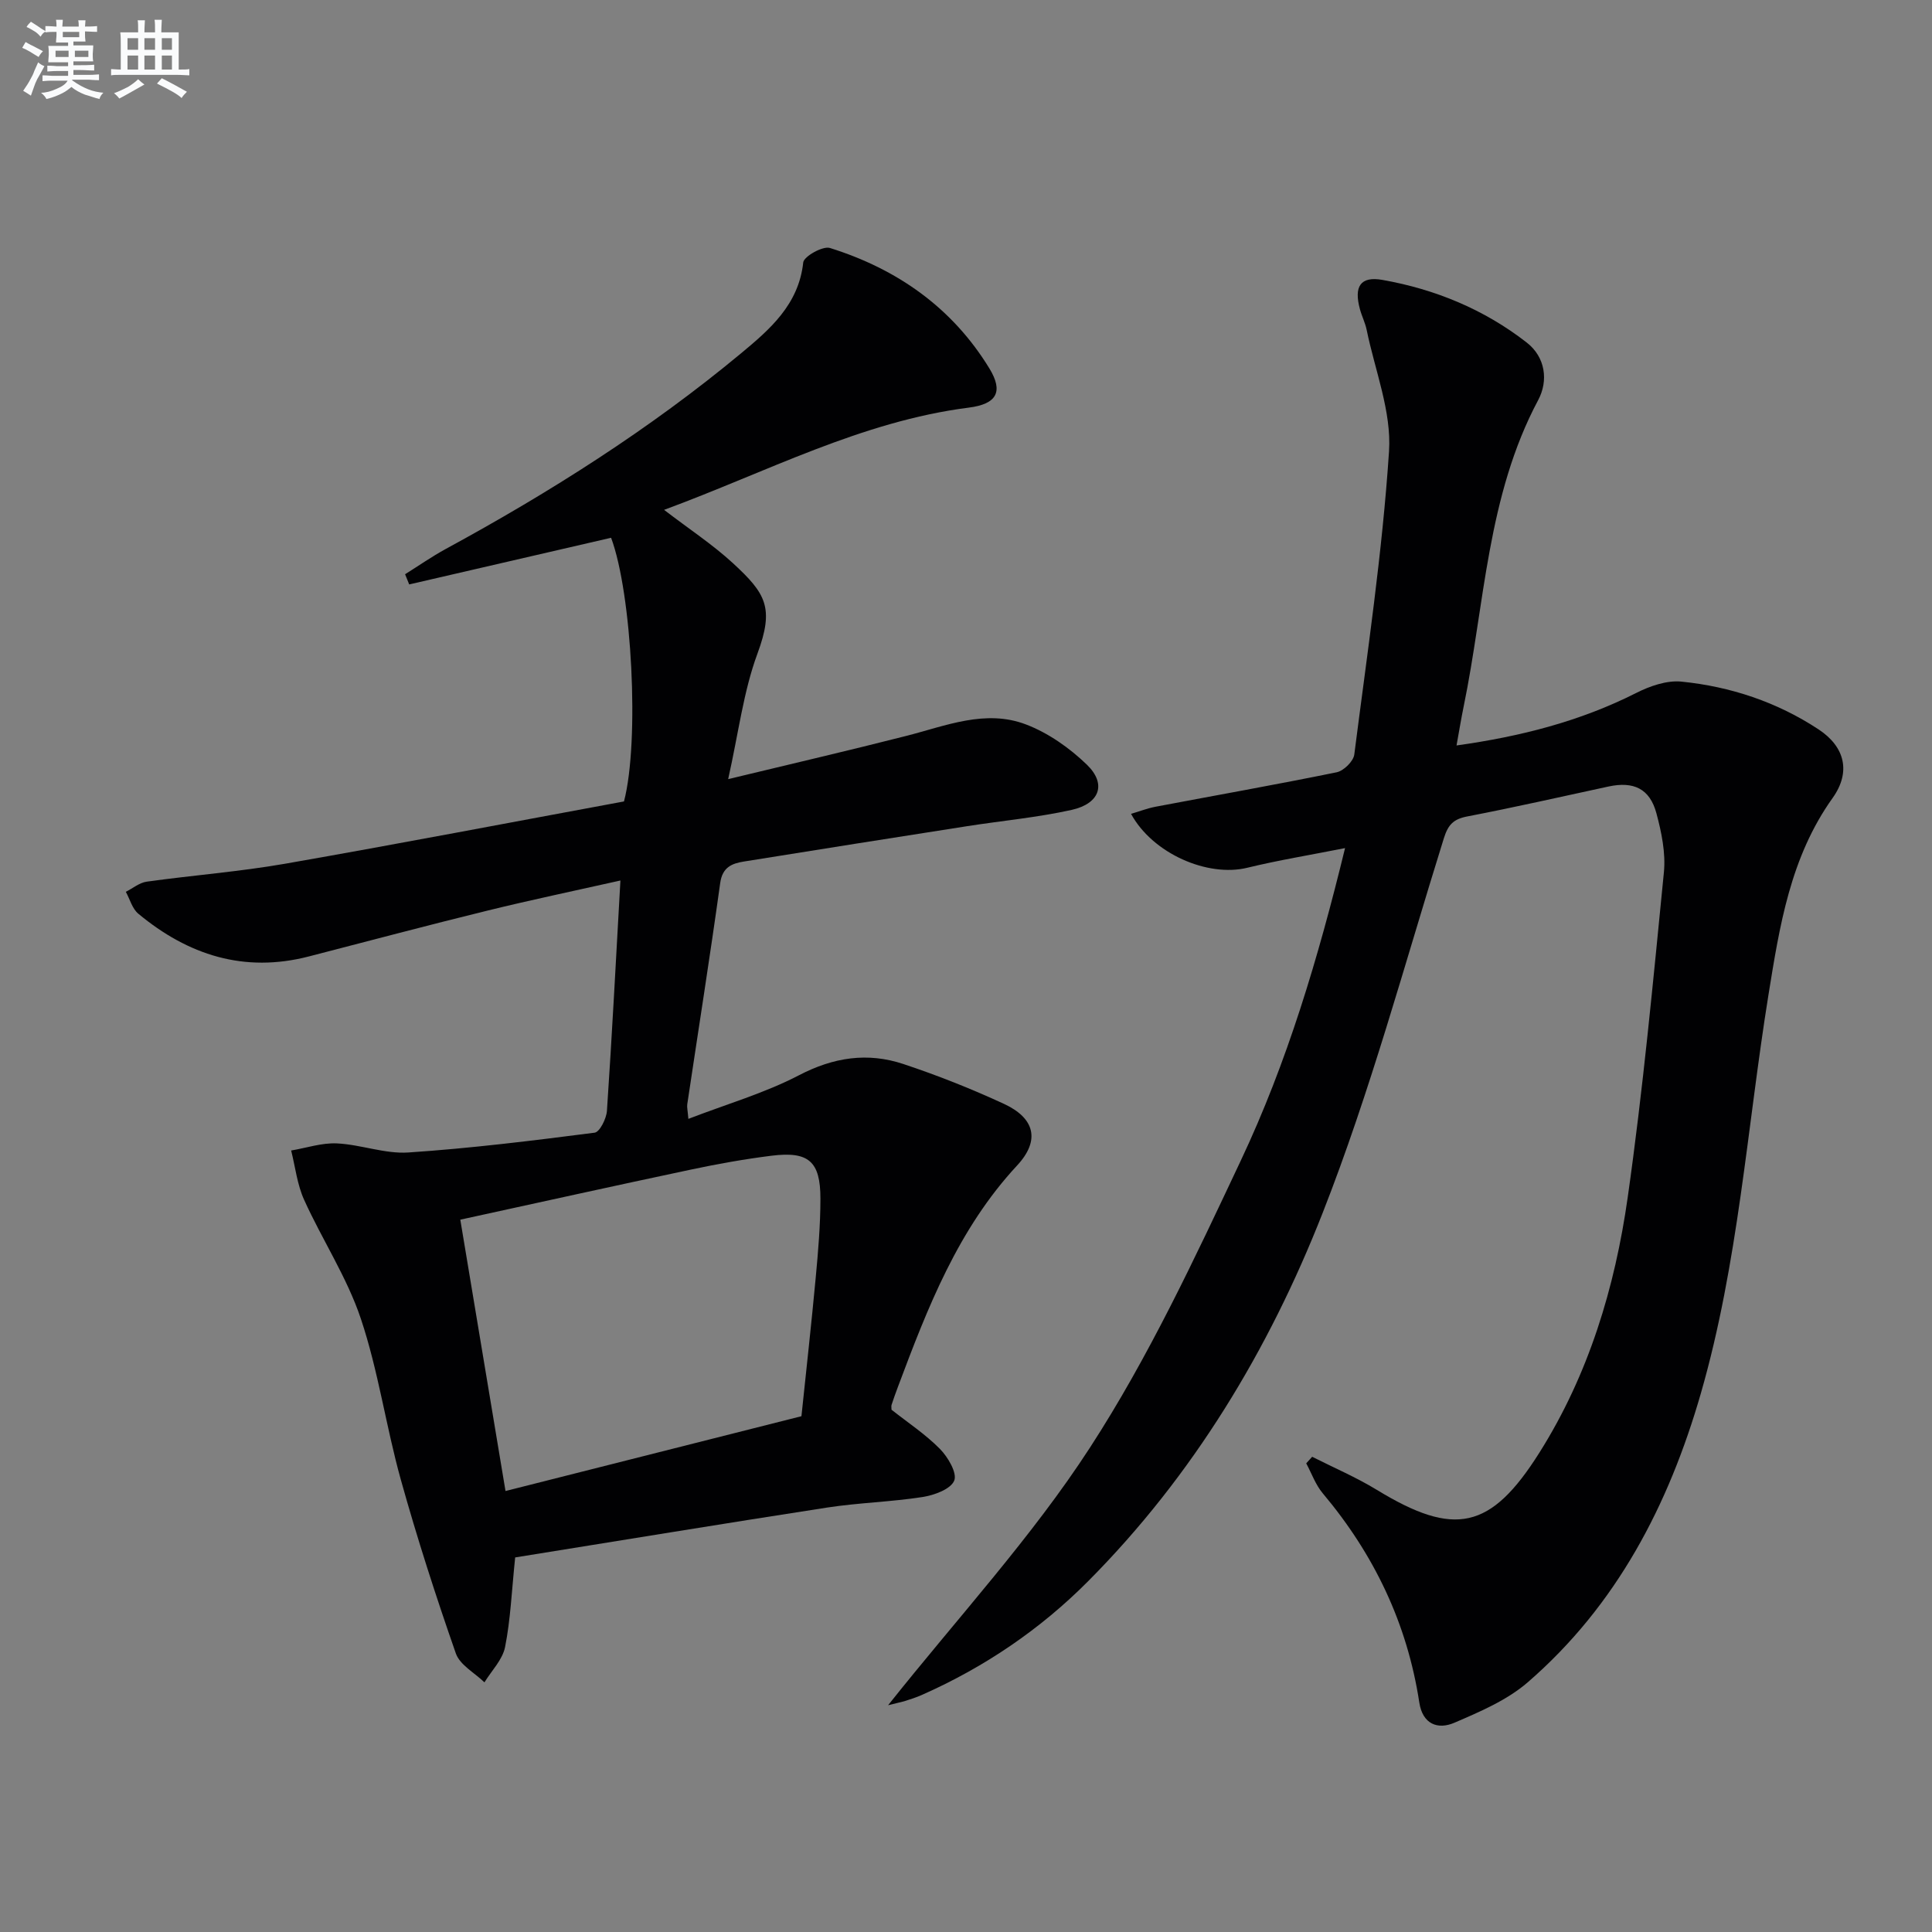
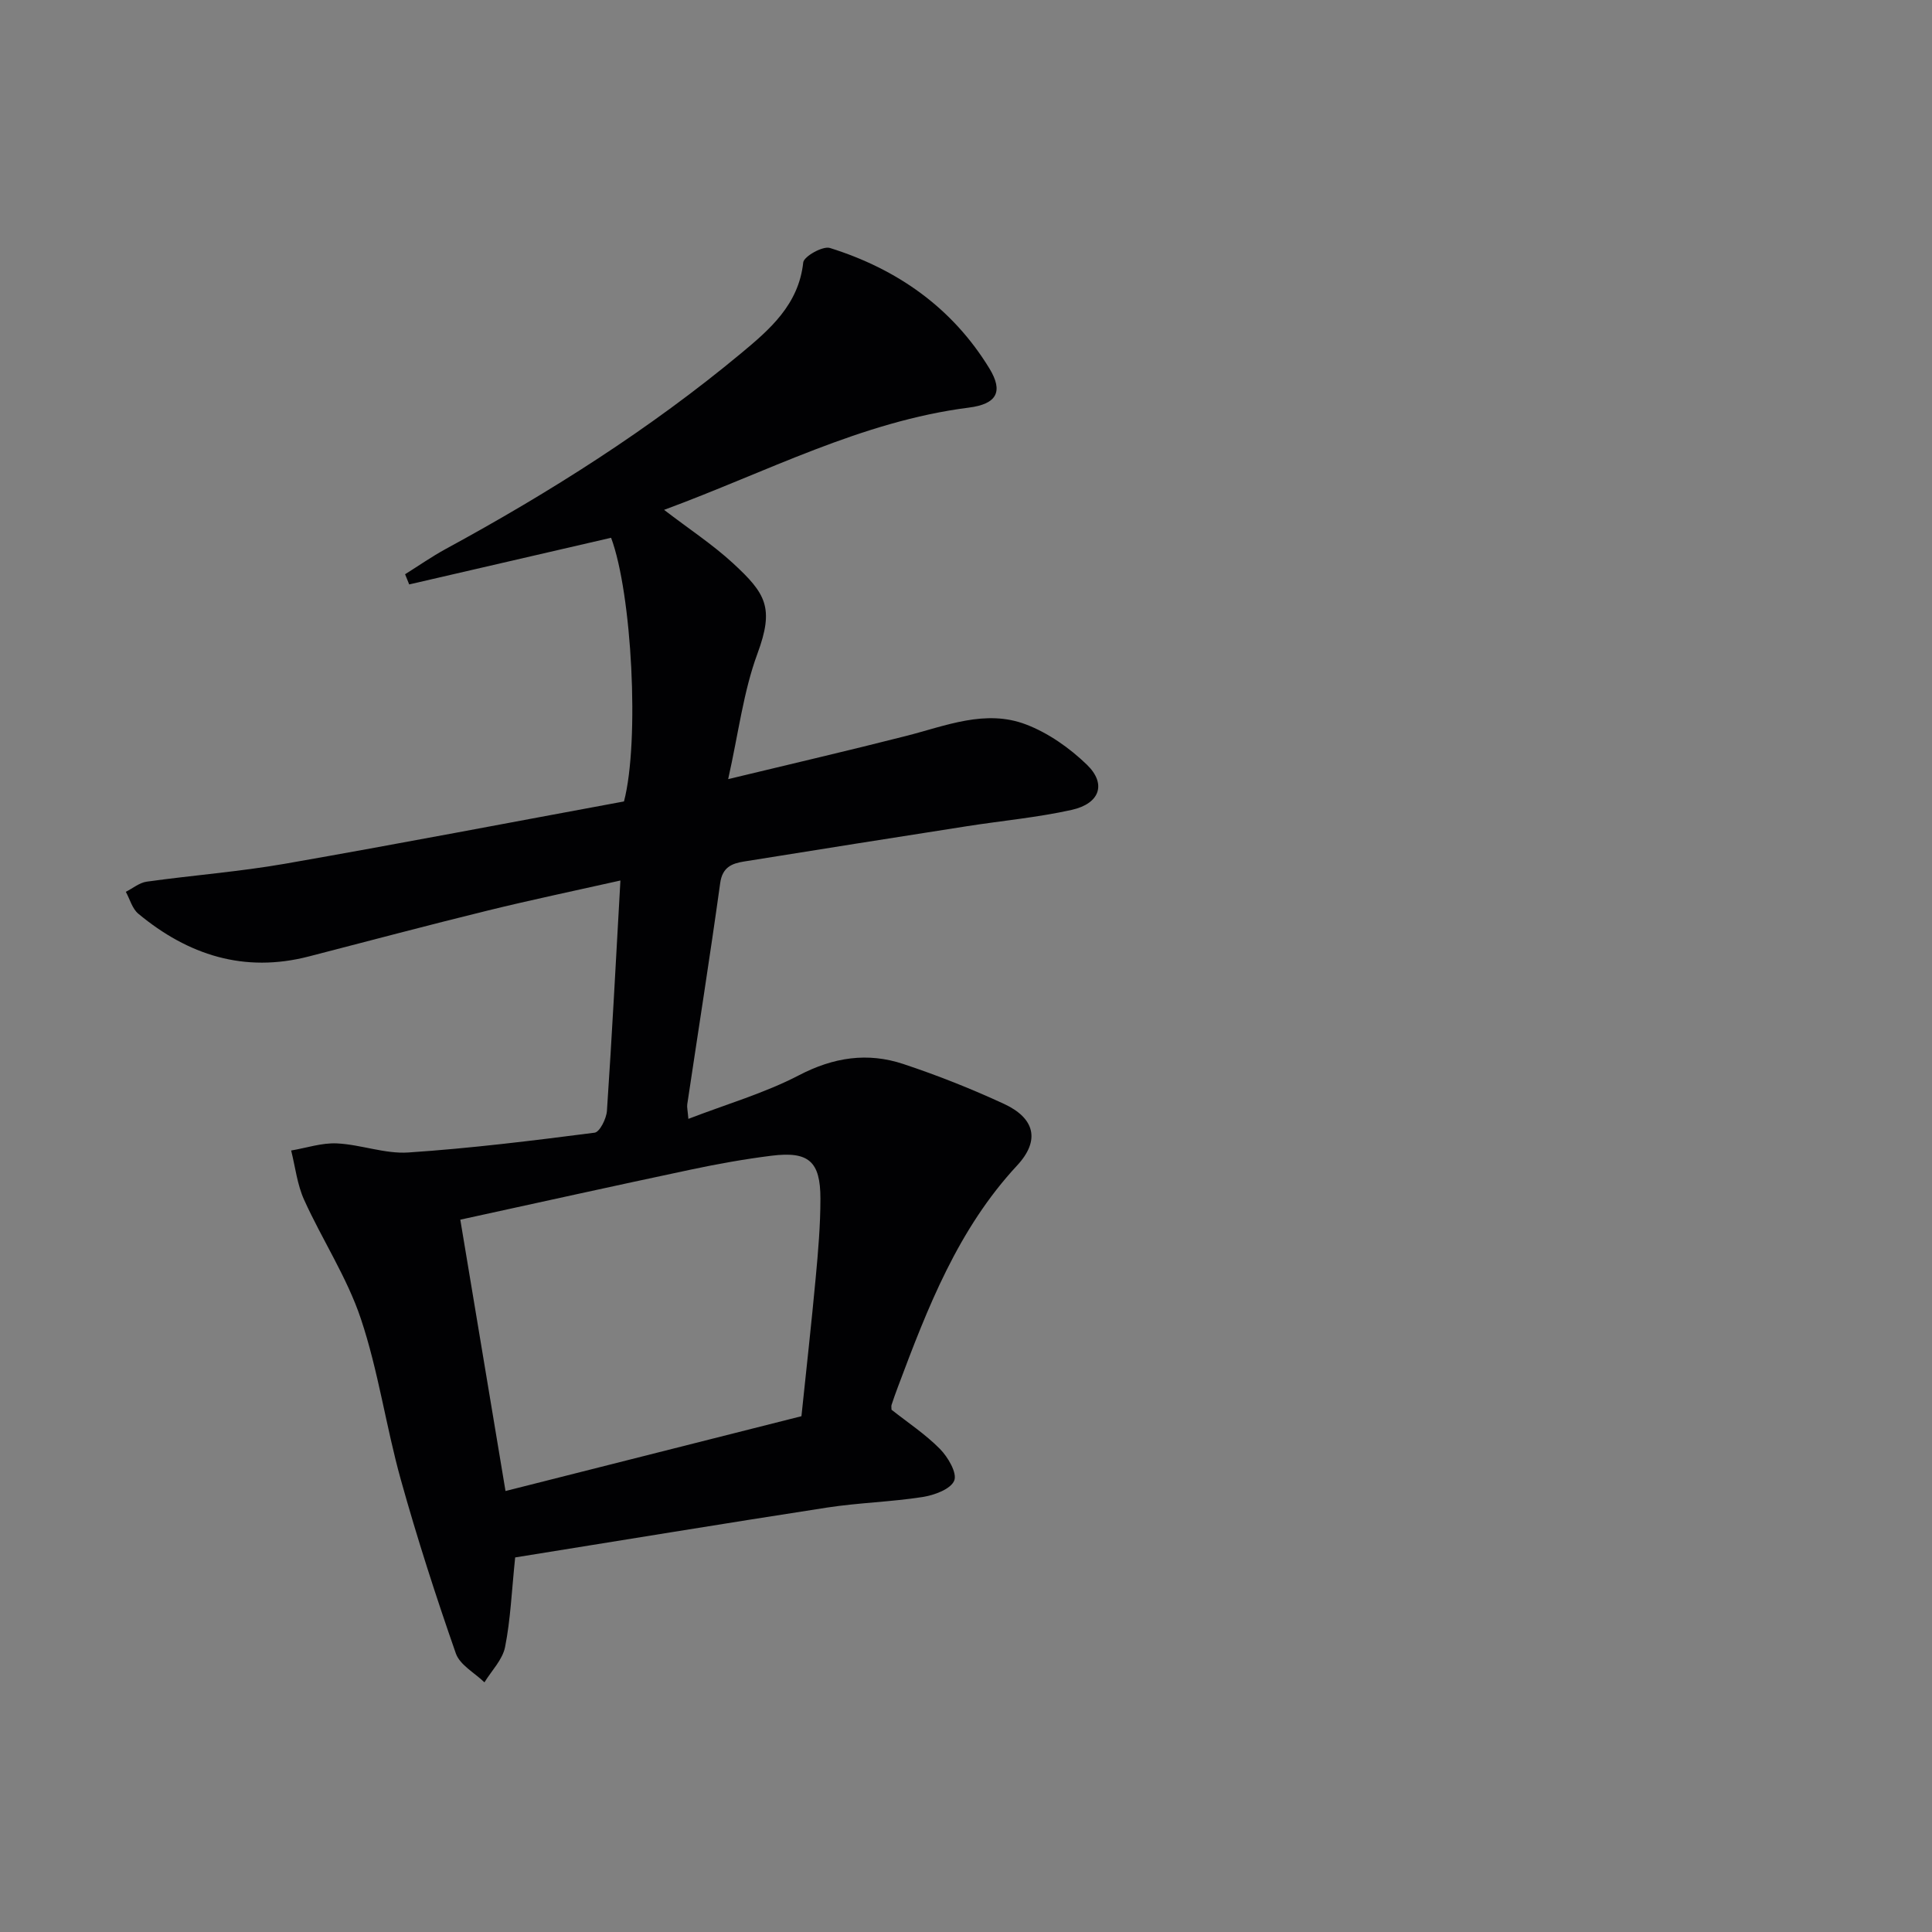
<svg xmlns="http://www.w3.org/2000/svg" enable-background="new 0 0 400 400" viewBox="0 0 400 400">
  <rect x="0" y="0" width="400" height="400" fill="#808080" stroke="none" />
  <path d="m106.66 322.45c-.73 7.04-.96 12.88-2.09 18.55-.52 2.62-2.79 4.89-4.27 7.31-2.03-1.97-5.08-3.59-5.92-5.98-4.15-11.88-8.02-23.88-11.4-36-3.07-11.02-4.65-22.49-8.27-33.3-2.86-8.56-8-16.34-11.75-24.63-1.43-3.16-1.82-6.78-2.68-10.2 3.17-.53 6.36-1.63 9.5-1.47 4.95.24 9.91 2.2 14.76 1.88 12.89-.86 25.75-2.45 38.57-4.1 1.06-.14 2.44-2.91 2.55-4.53 1.05-15.58 1.86-31.18 2.79-47.68-9.58 2.15-18.57 4.03-27.48 6.22-12.39 3.04-24.71 6.32-37.06 9.51-13.37 3.45-24.97-.3-35.28-8.86-1.25-1.04-1.74-3-2.58-4.53 1.44-.72 2.81-1.89 4.32-2.1 9.53-1.33 19.16-2.06 28.63-3.71 23.51-4.11 46.96-8.61 70.19-12.9 3.26-12.49 1.64-43.07-2.67-54.59-13.94 3.22-27.87 6.44-41.8 9.66-.28-.7-.57-1.4-.85-2.11 2.8-1.75 5.53-3.66 8.43-5.24 21.54-11.71 42.2-24.78 61.08-40.46 5.96-4.95 11.98-10.1 12.92-18.85.13-1.25 4.05-3.46 5.52-3 13.92 4.35 25.35 12.36 33.04 24.97 2.9 4.77 1.54 7.34-4.26 8.08-22.27 2.84-41.85 13.34-63.11 21.17 5.24 4.02 10.08 7.19 14.29 11.07 6.78 6.26 8.56 9.18 5.04 18.7-2.89 7.81-3.9 16.33-6.06 25.98 13.22-3.19 25.06-5.94 36.84-8.94 8.19-2.08 16.42-5.59 24.82-2.38 4.62 1.76 9.03 4.87 12.61 8.33 4.11 3.98 2.69 8.06-3.16 9.36-7.11 1.58-14.42 2.24-21.63 3.37-15.41 2.41-30.82 4.84-46.22 7.32-2.5.4-4.46 1.18-4.91 4.45-2.12 15.29-4.54 30.54-6.82 45.81-.09.62.09 1.27.23 3.02 7.97-3.07 15.81-5.34 22.9-9.03 7.16-3.73 14.2-4.79 21.6-2.33 7.08 2.35 14.06 5.12 20.83 8.25 6.38 2.95 7.58 7.54 2.73 12.76-12.25 13.19-18.52 29.42-24.66 45.8-.47 1.25-.92 2.5-1.33 3.76-.09.29-.01.63-.01 1.01 3.37 2.66 7.02 5.07 10.02 8.11 1.67 1.69 3.61 5.01 2.96 6.57-.73 1.77-4.13 3.01-6.54 3.39-6.56 1.02-13.25 1.18-19.81 2.19-21.64 3.34-43.22 6.9-64.55 10.32zm59.27-29.24c.99-9.5 2.06-19.06 2.95-28.63.51-5.46.98-10.95.98-16.42 0-7.73-2.44-9.84-10.13-8.88-5.59.7-11.16 1.7-16.68 2.87-15.87 3.36-31.71 6.87-47.75 10.37 3.18 19.06 6.27 37.62 9.36 56.18 20.38-5.15 40.43-10.22 61.27-15.49z" fill="#010103" />
-   <path d="m183.87 353.05c14.41-18.13 29.71-34.7 41.81-53.36 12.14-18.71 21.69-39.21 31.24-59.46s15.97-41.72 21.56-64.64c-7.38 1.46-13.87 2.52-20.24 4.07-8.18 2-19.57-2.9-24.07-11.16 1.76-.52 3.38-1.15 5.05-1.47 12.51-2.37 25.05-4.59 37.53-7.14 1.45-.3 3.46-2.27 3.64-3.67 2.67-20.89 5.81-41.76 7.19-62.75.55-8.26-2.92-16.8-4.63-25.19-.3-1.45-1-2.82-1.39-4.26-1.28-4.69.08-6.88 4.65-6.07 10.93 1.93 21.08 6.11 29.88 12.97 3.91 3.04 4.49 7.93 2.39 11.88-10.62 19.91-11.05 42.2-15.46 63.55-.5 2.43-.9 4.89-1.46 7.99 13.21-1.85 25.55-4.98 37.2-10.87 2.82-1.43 6.33-2.65 9.35-2.35 10.17 1.02 19.81 4.23 28.4 9.89 5.5 3.62 6.73 8.86 2.91 14.21-8.77 12.28-10.98 26.53-13.29 40.82-4.43 27.51-6.22 55.47-13.98 82.42-6.66 23.12-17.43 43.9-35.87 59.86-4.28 3.7-9.86 6.07-15.15 8.35-3.47 1.5-6.6.29-7.28-4.19-2.5-16.36-9.37-30.68-19.99-43.31-1.49-1.77-2.3-4.12-3.42-6.2.41-.45.82-.91 1.23-1.36 4.47 2.26 9.11 4.24 13.37 6.84 16.11 9.83 23.61 8.27 33.68-7.7 10.19-16.17 15.63-34.18 18.28-52.85 3.17-22.33 5.27-44.82 7.49-67.28.4-4.01-.49-8.3-1.55-12.25-1.37-5.09-4.72-6.65-9.92-5.53-9.73 2.1-19.44 4.31-29.21 6.19-2.88.55-3.99 1.69-4.88 4.54-8.11 25.97-15.19 52.36-25.12 77.63-11.11 28.28-26.79 54.3-48.48 76.13-9.94 10.01-21.49 17.83-34.4 23.56-1.21.54-2.47.94-3.73 1.34-.92.25-1.85.44-3.33.82z" fill="#010103" />
  <g fill="#fafbfc">
-     <path d="m6.8 9.5c.6.3 1.3.7 2.1 1.1-.4.4-.7.8-.9 1.2-.7-.4-1.3-.8-1.8-1.1s-1.1-.6-1.6-.8c.2-.4.5-.8.7-1.2.4.2.8.5 1.5.8zm.9 6.9c-.3.6-.5 1.1-.7 1.7s-.4 1.1-.6 1.7c-.6-.4-1.1-.7-1.6-1 .7-1 1.2-1.8 1.5-2.4.3-.5.6-1.1.8-1.7.3-.6.5-1.2.8-1.8.3.3.8.6 1.3.8-.7 1.3-1.2 2.2-1.5 2.7zm.1-11c.4.3 1 .7 1.7 1.1-.5.2-.8.6-1.1 1.1-.5-.6-1-1-1.4-1.2s-.9-.6-1.5-.8c.2-.4.5-.7.9-1.1.5.3.9.6 1.4.9zm10.5 13.1c1 .4 2 .6 3.1.7-.4.4-.7.8-.8 1.3-.9-.2-1.9-.6-3-.9-1-.4-2-.9-2.8-1.6-.5.4-1.1.9-1.9 1.3s-1.9.9-3.3 1.2c-.1-.3-.5-.8-1.1-1.3 1 0 2.1-.3 3.2-.8 1.2-.5 1.9-1 2.3-1.7h-3.2c-.4 0-1 0-2 .1v-1.2c1 0 1.7.1 2 .1h3.3v-1h-2.3c-.2 0-.9 0-2 .1v-1.2c1.2 0 1.9.1 2 .1h2.3v-.8h-4.1c0-.7.1-1.2.1-1.6 0-.5 0-1.1-.1-1.8h4.1v-.7h-2.5c0-.6.1-1.1.1-1.6v-.6h-.5c-.4 0-1 0-1.8.1v-1.3c1.2 0 1.9.1 2.1.1h.2c0-.3 0-.8-.1-1.4h1.4c0 .6-.1 1-.1 1.4h3.4c0-.4 0-.8-.1-1.3h1.5c0 .4-.1.9-.1 1.3.7 0 1.5 0 2.5-.1v1.2c-1 0-1.8-.1-2.5-.1v.6c0 .3 0 .8.1 1.5h-2.5v.8h4.1c0 .8-.1 1.3-.1 1.8s0 1 .1 1.5h-4.1v.8h1.4c.8 0 1.8 0 2.9-.1v1.2c-1 0-1.9-.1-2.8-.1h-1.5v1h3.2c.3 0 1 0 2.1-.1v1.2c-1.1 0-1.8-.1-2.1-.1h-3.4l-.1.1c1.4 1 2.4 1.5 3.4 1.9zm-4.1-6.7v-1.3h-2.7v1.3zm2.2-4.1v-1.1h-3.4v1.1zm1.9 4.1v-1.3h-2.8v1.3z" />
-     <path d="m37 6.7v2.3 5.4c1 0 1.8 0 2.2-.1v1.3c-.6 0-1.5-.1-2.5-.1h-11.9c-.7 0-1.3 0-1.8.1v-1.3c.5 0 1.1.1 2 .1v-5.2c0-1 0-1.8-.1-2.5h3.7c0-1.3 0-2.1-.1-2.5h1.5c0 .4-.1 1.3-.1 2.5h2.2c0-1.2 0-2.1-.1-2.6h1.5c0 .4-.1 1.3-.1 2.6zm-12.3 13.7c-.3-.4-.7-.8-1.1-1.1 1.1-.4 2.1-.9 2.9-1.3.8-.5 1.5-1 2.1-1.6.4.4.9.8 1.3 1.1-2.5 1.4-4.2 2.4-5.2 2.9zm3.9-10.1v-2.4h-2.2v2.4zm0 4.1v-2.9h-2.2v2.9zm3.5-4.1v-2.4h-2.2v2.4zm0 4.1v-2.9h-2.2v2.9zm.4 2.9 1-1.1c.6.3 1.4.7 2.5 1.3s2 1.1 2.7 1.5c-.4.4-.8.8-1.1 1.3-.8-.8-2.5-1.7-5.1-3zm3.1-7v-2.4h-2.1v2.4zm0 4.1v-2.9h-2.1v2.9z" />
-   </g>
+     </g>
</svg>